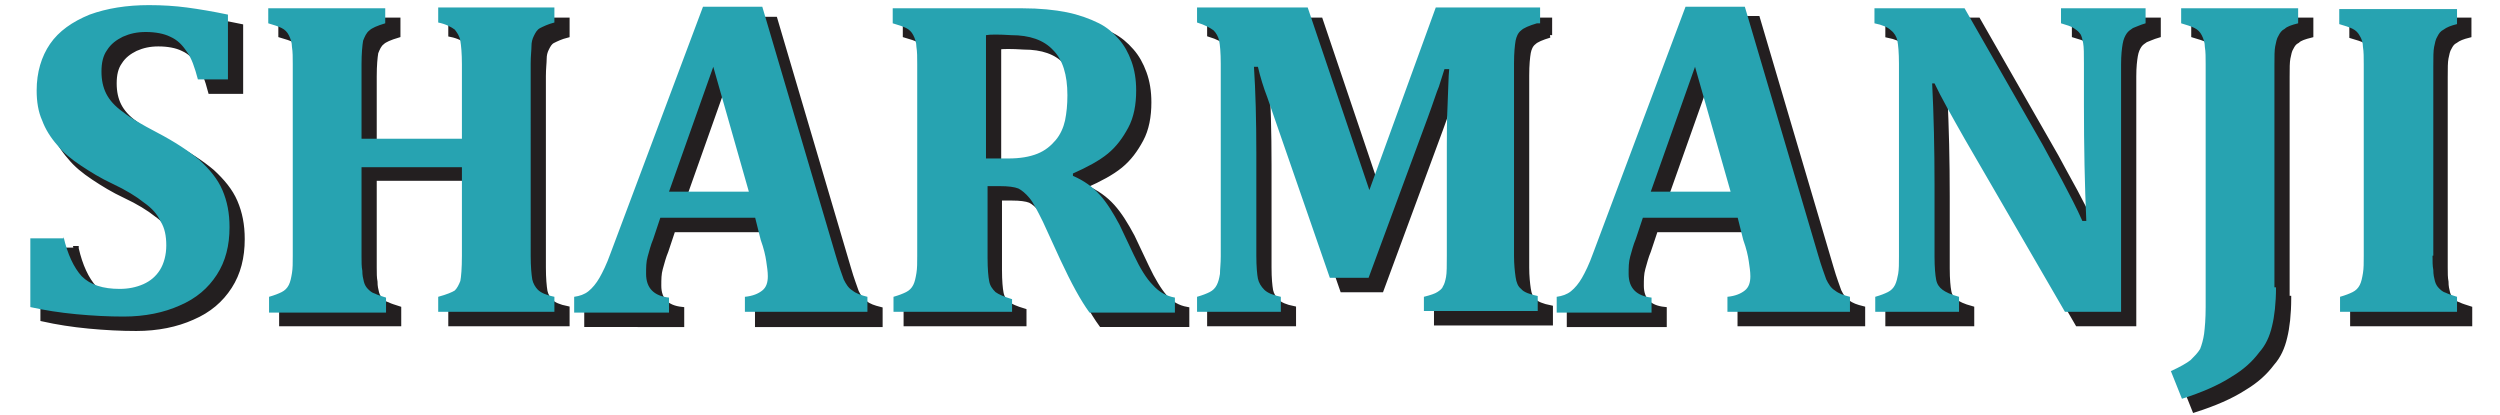
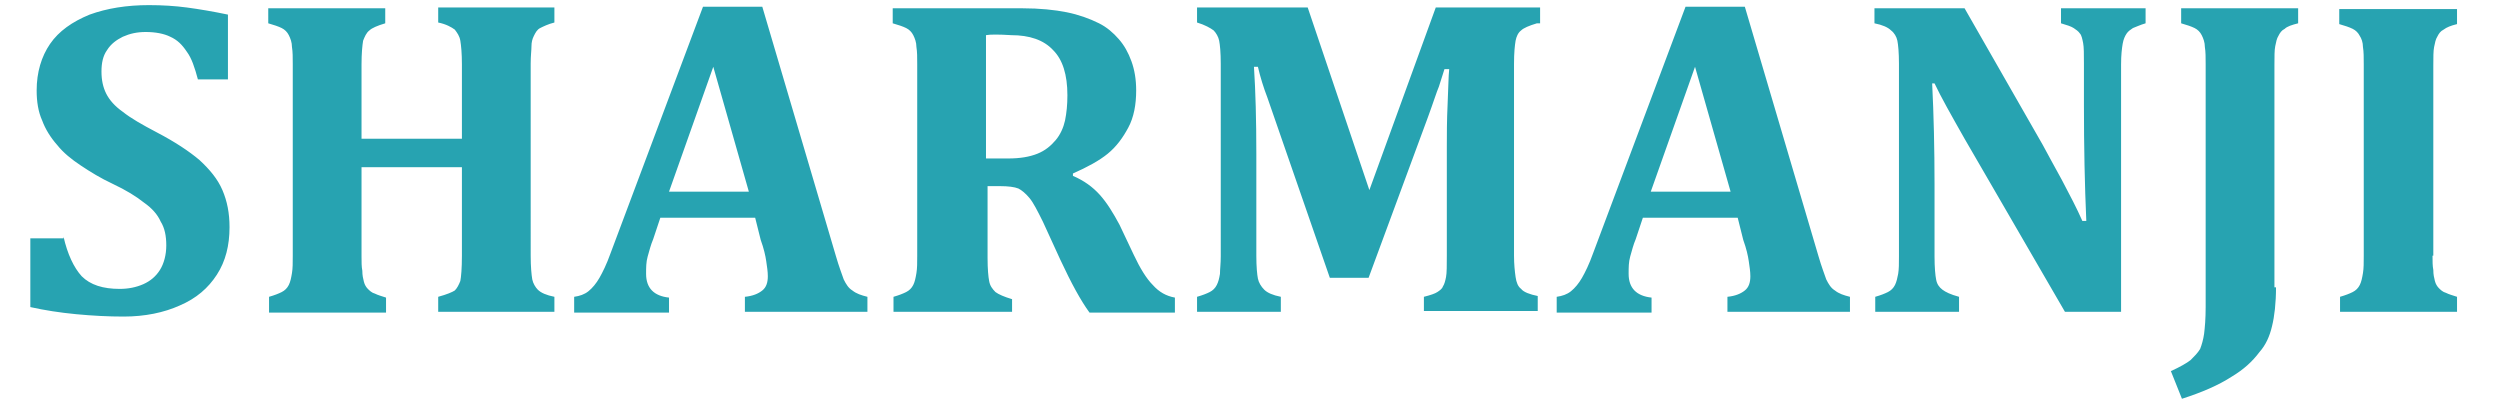
<svg xmlns="http://www.w3.org/2000/svg" version="1.1" id="Layer_1" x="0px" y="0px" viewBox="0 0 976 162" enable-background="new 0 0 976 162" xml:space="preserve">
  <g>
-     <path fill-rule="evenodd" clip-rule="evenodd" fill="#231F20" stroke="#231F20" stroke-width="2" stroke-miterlimit="2.613" d="   M29.738,97.047c1.543,6.789,4.012,12.035,7.098,15.43c3.395,3.395,8.332,4.938,14.813,4.938c3.395,0,6.48-0.617,9.258-1.852   c2.777-1.234,4.938-3.086,6.48-5.555s2.469-5.863,2.469-9.566s-0.617-6.789-2.16-9.258c-1.234-2.777-3.395-5.246-6.48-7.406   c-3.086-2.469-7.098-4.937-12.344-7.406c-4.629-2.16-8.641-4.629-12.344-7.098c-3.703-2.469-6.789-4.937-9.258-8.023   c-2.469-2.777-4.629-6.172-5.863-9.566c-1.543-3.395-2.16-7.406-2.16-11.727c0-7.098,1.852-13.27,5.246-18.207   c3.395-4.937,8.641-8.641,15.43-11.418c6.789-2.469,14.504-3.703,23.145-3.703c5.246,0,10.184,0.309,14.813,0.926   c4.629,0.617,10.184,1.543,16.047,2.777v25.305H82.199c-1.234-4.629-2.469-8.332-4.32-10.801c-1.852-2.777-3.703-4.629-6.48-5.863   c-2.469-1.234-5.863-1.852-9.566-1.852c-3.395,0-6.172,0.617-8.949,1.852c-2.469,1.234-4.629,2.777-6.172,5.246   c-1.543,2.16-2.16,4.937-2.16,8.332c0,3.395,0.617,6.172,1.852,8.641c1.234,2.469,3.395,4.937,6.48,7.098   c3.086,2.469,7.406,4.937,13.27,8.023c7.098,3.703,12.652,7.406,16.664,10.801c4.012,3.703,7.098,7.406,8.949,11.727   c1.852,4.32,2.777,8.949,2.777,14.504c0,7.098-1.543,13.27-4.938,18.516c-3.395,5.246-8.023,9.258-14.504,12.035   c-6.172,2.777-13.578,4.32-21.91,4.32c-5.863,0-12.035-0.309-18.516-0.926c-6.48-0.617-12.344-1.543-17.898-2.777V97.664h12.961   V97.047z M212.117,104.453c0,4.32,0.309,7.406,0.617,9.258c0.309,1.543,1.234,3.086,2.16,4.012c1.234,1.234,3.395,2.16,6.48,2.777   v5.863h-45.363V120.5c3.395-0.926,5.555-1.852,6.48-2.469c0.926-0.926,1.543-2.16,2.16-3.703c0.309-1.543,0.617-4.937,0.617-9.875   V69.582h-39.191v34.871c0,2.16,0,4.012,0.309,5.555c0,1.852,0.309,3.086,0.617,4.32c0.309,1.234,0.926,2.16,1.543,2.777   c0.617,0.617,1.543,1.543,2.777,1.852c1.234,0.617,2.469,0.926,4.32,1.543v5.863h-45.672V120.5c2.16-0.617,3.703-1.234,4.938-1.852   c1.234-0.617,2.16-1.543,2.777-2.777c0.617-1.234,0.926-2.777,1.234-4.629c0.309-1.852,0.309-4.012,0.309-6.789v-74.68   c0-2.777,0-4.937-0.309-6.789c0-1.852-0.617-3.395-1.234-4.629c-0.617-1.234-1.543-2.16-2.777-2.777   c-1.234-0.617-3.086-1.234-5.246-1.852V7.863h45.672v5.863c-3.086,0.926-5.246,1.852-6.172,2.777   c-1.234,0.926-1.852,2.469-2.469,4.012c-0.309,1.852-0.617,4.937-0.617,9.258v29.008h39.191V29.773c0-4.32-0.309-7.406-0.617-9.258   c-0.309-1.852-1.234-3.086-2.16-4.32c-1.234-0.926-3.395-2.16-6.48-2.777V7.863h45.363v5.863c-2.469,0.617-4.32,1.543-5.555,2.16   c-1.234,0.617-1.852,1.852-2.469,3.086c-0.617,1.234-0.926,2.469-0.926,4.012s-0.309,3.703-0.309,6.789L212.117,104.453   L212.117,104.453z M299.758,89.641h-37.031l-2.777,8.332c-0.926,2.16-1.543,4.629-2.16,6.789c-0.617,2.16-0.617,4.32-0.617,6.789   c0,5.555,3.086,8.641,8.949,9.258v5.863H229.09v-5.863c2.16-0.309,4.012-0.926,5.555-2.16c1.543-1.234,3.086-3.086,4.32-5.246   c1.234-2.16,2.777-5.246,4.32-9.566l36.105-96.281h23.145l28.699,97.207c1.234,4.32,2.469,7.406,3.086,9.258   c0.926,1.852,1.852,3.395,3.395,4.32c1.543,1.234,3.395,1.852,5.863,2.469v5.863h-47.832v-5.863   c3.086-0.309,5.246-1.234,6.789-2.469c1.543-1.234,2.16-3.086,2.16-5.555c0-1.852-0.309-3.703-0.617-5.863   c-0.309-2.16-0.926-4.937-2.16-8.332L299.758,89.641L299.758,89.641z M266.121,79.457h31.168l-13.887-48.758L266.121,79.457   L266.121,79.457z M399.434,126.363h-45.672V120.5c2.16-0.617,3.703-1.234,4.938-1.852c1.234-0.617,2.16-1.543,2.777-2.777   c0.617-1.234,0.926-2.777,1.234-4.629c0.309-1.852,0.309-4.012,0.309-6.789v-74.68c0-2.777,0-4.937-0.309-6.789   c0-1.852-0.617-3.395-1.234-4.629c-0.617-1.234-1.543-2.16-2.777-2.777c-1.234-0.617-3.086-1.234-5.246-1.852V7.863h50.609   c6.789,0,12.652,0.617,17.281,1.543s8.949,2.469,12.652,4.32c3.086,1.543,5.555,3.703,7.715,6.172   c2.16,2.469,3.703,5.246,4.938,8.641c1.234,3.395,1.852,7.098,1.852,11.418c0,5.555-0.926,10.492-3.086,14.504   c-2.16,4.012-4.629,7.406-8.023,10.184c-3.395,2.777-8.023,5.246-13.578,7.715v0.926c4.32,1.852,7.715,4.32,10.492,7.406   c2.777,3.086,5.246,7.098,7.715,11.727l5.555,11.727c2.469,5.246,4.938,9.258,7.098,11.727c2.469,2.777,5.246,4.32,8.641,4.937   v5.863h-33.328c-3.395-4.629-7.098-11.418-11.418-20.676l-6.789-14.813c-2.16-4.32-3.703-7.406-5.246-9.258   c-1.543-1.852-3.086-3.086-4.32-3.703c-1.543-0.617-4.012-0.926-7.098-0.926h-4.938v28.082c0,4.32,0.309,7.406,0.617,8.949   c0.309,1.852,1.234,3.086,2.469,4.32c1.234,0.926,3.395,1.852,6.48,2.777v4.937H399.434z M389.867,18.355v48.141h8.641   c4.629,0,8.332-0.617,11.418-1.852c3.086-1.234,5.246-3.086,7.098-5.246c1.852-2.16,3.086-4.937,3.703-7.715   c0.617-3.086,0.926-6.172,0.926-9.875c0-8.023-1.852-13.887-5.555-17.59c-3.703-4.012-9.258-5.863-16.355-5.863   C394.805,18.047,391.41,18.047,389.867,18.355L389.867,18.355z M604.957,13.727c-3.086,0.926-5.246,1.852-6.172,2.777   c-1.234,0.926-1.852,2.469-2.16,4.012c-0.309,1.852-0.617,4.629-0.617,8.949v74.988c0,3.395,0.309,6.172,0.617,8.332   c0.309,2.16,0.926,3.703,2.16,4.629c0.926,1.234,3.395,2.16,6.48,2.777v5.863h-44.438v-5.863c2.469-0.617,4.32-1.234,5.246-1.852   c0.926-0.617,1.852-1.234,2.16-2.16c0.617-0.926,0.926-2.16,1.234-3.703c0.309-1.543,0.309-4.629,0.309-8.332V61.867   c0-4.629,0-10.184,0.309-16.664c0.309-6.48,0.309-10.801,0.617-13.578h-1.852c-0.617,2.16-1.543,4.629-2.16,6.789   c-0.926,2.16-2.16,6.172-4.32,12.035l-23.145,62.645h-15.121l-24.379-70.359c-1.543-4.012-2.777-8.023-3.703-12.035h-1.543   c0.617,9.566,0.926,20.676,0.926,33.945v39.809c0,4.32,0.309,7.098,0.617,8.949c0.309,1.543,1.234,3.086,2.469,4.32   c1.234,1.234,3.395,2.16,6.48,2.777v5.863h-32.711V120.5c2.16-0.617,3.703-1.234,4.938-1.852c1.234-0.617,2.16-1.543,2.777-2.777   c0.617-1.234,0.926-2.469,1.234-4.32c0-1.852,0.309-4.012,0.309-6.789V29.465c0-4.32-0.309-7.406-0.617-8.949   c-0.309-1.543-1.234-3.086-2.16-4.012c-1.234-0.926-3.395-2.16-6.48-3.086V7.863h43.203l24.07,71.285l24.688-71.285h40.734V13.727   L604.957,13.727z M683.34,89.641h-37.031l-2.777,8.332c-0.926,2.16-1.543,4.629-2.16,6.789c-0.617,2.16-0.617,4.32-0.617,6.789   c0,5.555,3.086,8.641,8.949,9.258v5.863h-37.031v-5.863c2.16-0.309,4.012-0.926,5.555-2.16c1.543-1.234,3.086-3.086,4.32-5.246   c1.234-2.16,2.777-5.246,4.32-9.566l36.106-96.59h23.145l28.699,97.207c1.234,4.32,2.469,7.406,3.086,9.258   c0.926,1.852,1.852,3.395,3.395,4.32c1.543,1.234,3.395,1.852,5.863,2.469v5.863h-47.832V120.5   c3.086-0.309,5.246-1.234,6.789-2.469c1.543-1.234,2.16-3.086,2.16-5.555c0-1.852-0.309-3.703-0.617-5.863   c-0.309-2.16-0.926-4.937-2.16-8.332L683.34,89.641L683.34,89.641z M649.395,79.457h31.168l-13.887-48.758L649.395,79.457   L649.395,79.457z M842.574,7.863v5.863c-2.16,0.617-4.012,1.543-4.938,1.852c-0.926,0.617-1.852,1.234-2.469,2.16   c-0.617,0.926-1.234,2.16-1.543,4.012c-0.309,1.852-0.617,4.32-0.617,8.023v96.59h-21.91l-39.191-67.582   c-5.246-9.258-9.258-16.355-11.727-21.602h-0.926c0.617,12.344,0.926,25.613,0.926,39.5v28.082c0,4.32,0.309,7.406,0.617,8.949   c0.309,1.852,1.234,3.086,2.469,4.012c1.234,0.926,3.086,1.852,6.481,2.777v5.863h-32.711V120.5   c2.16-0.617,3.703-1.234,5.246-1.852c1.234-0.617,2.16-1.543,2.777-2.777c0.617-1.234,0.926-2.777,1.234-4.32   c0.309-1.852,0.309-4.012,0.309-6.789V29.465c0-4.32-0.309-7.406-0.617-8.949c-0.309-1.543-1.234-3.086-2.469-4.012   c-1.234-1.234-3.395-2.16-6.48-2.777V7.863h35.18l30.551,53.387c1.852,3.395,4.32,8.023,7.406,13.578   c3.086,5.863,5.863,11.109,8.023,16.047h1.543c-0.617-13.887-0.926-29.008-0.926-45.363V29.465c0-3.703,0-6.48-0.309-8.023   c-0.309-1.543-0.617-3.086-1.234-3.703c-0.617-0.926-1.543-1.543-2.469-2.16c-0.926-0.617-2.777-1.234-4.938-1.852V7.863H842.574   L842.574,7.863z M893.492,116.488c0,6.172-0.617,11.418-1.543,15.121c-0.926,4.012-2.469,7.406-4.938,10.184   c-2.777,3.703-6.172,6.789-10.801,9.566c-5.246,3.395-11.727,6.172-19.441,8.641l-4.32-10.801c3.395-1.543,6.172-3.086,7.715-4.32   c1.543-1.543,2.777-2.777,3.703-4.32c0.617-1.543,1.234-3.703,1.543-5.863c0.309-2.469,0.617-5.863,0.617-10.492v-94.43   c0-2.777,0-4.937-0.309-6.789c0-1.852-0.617-3.395-1.234-4.629c-0.617-1.234-1.543-2.16-2.777-2.777   c-1.234-0.617-3.086-1.234-5.246-1.852V7.863h45.672v5.863c-2.469,0.617-4.32,1.234-5.246,2.16   c-1.234,0.617-1.852,1.543-2.469,2.777c-0.617,0.926-0.926,2.469-1.234,4.012s-0.309,4.012-0.309,7.406v86.406H893.492z    M954.594,104.453c0,2.16,0,4.012,0.309,5.555c0,1.852,0.309,3.086,0.617,4.32c0.309,1.234,0.926,2.16,1.543,2.777   c0.617,0.617,1.543,1.543,2.777,1.852c1.234,0.617,2.469,0.926,4.32,1.543v5.863h-45.672V120.5c2.16-0.617,3.703-1.234,4.938-1.852   c1.234-0.617,2.16-1.543,2.777-2.777c0.617-1.234,0.926-2.777,1.234-4.629c0.309-1.852,0.309-4.012,0.309-6.789v-74.68   c0-2.777,0-4.937-0.309-6.789c0-1.852-0.617-3.395-1.234-4.32c-0.617-1.234-1.543-2.16-2.777-2.777   c-1.234-0.617-3.086-1.234-5.246-1.852V7.863h45.672v5.863c-2.469,0.617-4.012,1.234-5.246,2.16   c-1.234,0.617-1.852,1.543-2.469,2.777c-0.617,0.926-0.926,2.469-1.234,4.012c-0.309,1.543-0.309,4.012-0.309,7.406V104.453z" />
    <path fill-rule="evenodd" clip-rule="evenodd" fill="#27A3B1" d="M24.801,92.418c1.543,6.789,4.012,12.035,7.098,15.43   c3.395,3.395,8.332,4.937,14.813,4.937c3.395,0,6.48-0.617,9.258-1.852c2.777-1.234,4.938-3.086,6.48-5.555   c1.543-2.469,2.469-5.863,2.469-9.566s-0.617-6.789-2.16-9.258c-1.234-2.777-3.395-5.246-6.48-7.406   c-3.086-2.469-7.098-4.937-12.344-7.406c-4.629-2.16-8.641-4.629-12.344-7.098c-3.703-2.469-6.789-4.937-9.258-8.023   c-2.469-2.777-4.629-6.172-5.863-9.566c-1.543-3.395-2.16-7.406-2.16-11.727c0-7.098,1.852-13.27,5.246-18.207   c3.395-4.937,8.641-8.641,15.43-11.418C41.774,3.234,49.488,2,58.129,2c5.246,0,10.184,0.309,14.813,0.926   s10.184,1.543,16.047,2.777v25.305H77.262c-1.234-4.629-2.469-8.332-4.32-10.801c-1.852-2.777-3.703-4.629-6.48-5.863   c-2.469-1.234-5.863-1.852-9.566-1.852c-3.395,0-6.172,0.617-8.949,1.852c-2.469,1.234-4.629,2.777-6.172,5.246   c-1.543,2.16-2.16,4.937-2.16,8.332c0,3.395,0.617,6.172,1.852,8.641c1.234,2.469,3.395,4.937,6.48,7.098   c3.086,2.469,7.406,4.937,13.27,8.023c7.098,3.703,12.652,7.406,16.664,10.801c4.012,3.703,7.098,7.406,8.949,11.727   c1.852,4.32,2.777,8.949,2.777,14.504c0,7.098-1.543,13.27-4.938,18.516c-3.395,5.246-8.023,9.258-14.504,12.035   c-6.172,2.777-13.578,4.32-21.91,4.32c-5.863,0-12.035-0.309-18.516-0.926c-6.48-0.617-12.344-1.543-17.898-2.777V93.035h12.961   V92.418z M207.18,99.824c0,4.32,0.309,7.406,0.617,9.258c0.309,1.543,1.234,3.086,2.16,4.012c1.234,1.234,3.395,2.16,6.48,2.777   v5.863h-45.363v-5.863c3.395-0.926,5.555-1.852,6.48-2.469c0.926-0.926,1.543-2.16,2.16-3.703c0.309-1.543,0.617-4.937,0.617-9.875   V65.262h-39.191v34.871c0,2.16,0,4.012,0.309,5.555c0,1.852,0.309,3.086,0.617,4.32c0.309,1.234,0.926,2.16,1.543,2.777   c0.617,0.617,1.543,1.543,2.777,1.852c1.234,0.617,2.469,0.926,4.32,1.543v5.863h-45.672v-6.172   c2.16-0.617,3.703-1.234,4.938-1.852c1.234-0.617,2.16-1.543,2.777-2.777c0.617-1.234,0.926-2.777,1.234-4.629   c0.309-1.852,0.309-4.012,0.309-6.789v-74.68c0-2.777,0-4.937-0.309-6.789c0-1.852-0.617-3.395-1.234-4.629   c-0.617-1.234-1.543-2.16-2.777-2.777c-1.234-0.617-3.086-1.234-5.246-1.852V3.234h45.672v5.863   c-3.086,0.926-5.246,1.852-6.172,2.777c-1.234,0.926-1.852,2.469-2.469,4.012c-0.309,1.852-0.617,4.937-0.617,9.258v29.008h39.191   V25.145c0-4.32-0.309-7.406-0.617-9.258c-0.309-1.852-1.234-3.086-2.16-4.32c-1.234-0.926-3.395-2.16-6.48-2.777V2.926h45.363   v5.863c-2.469,0.617-4.32,1.543-5.555,2.16c-1.234,0.617-1.852,1.852-2.469,3.086c-0.617,1.234-0.926,2.469-0.926,4.012   s-0.309,3.703-0.309,6.789L207.18,99.824L207.18,99.824z M294.82,85.012h-37.031l-2.777,8.332c-0.926,2.16-1.543,4.629-2.16,6.789   c-0.617,2.16-0.617,4.32-0.617,6.789c0,5.555,3.086,8.641,8.949,9.258v5.863h-37.031v-6.172c2.16-0.309,4.012-0.926,5.555-2.16   c1.543-1.234,3.086-3.086,4.32-5.246c1.234-2.16,2.777-5.246,4.32-9.566l36.105-96.281h23.145l28.699,97.207   c1.234,4.32,2.469,7.406,3.086,9.258c0.926,1.852,1.852,3.395,3.395,4.32c1.543,1.234,3.395,1.852,5.863,2.469v5.863h-47.832   v-5.863c3.086-0.309,5.246-1.234,6.789-2.469c1.543-1.234,2.16-3.086,2.16-5.555c0-1.852-0.309-3.703-0.617-5.863   c-0.309-2.16-0.926-4.937-2.16-8.332L294.82,85.012L294.82,85.012z M261.184,74.828h31.168L278.465,26.07L261.184,74.828   L261.184,74.828z M394.496,121.734h-45.672v-5.863c2.16-0.617,3.703-1.234,4.938-1.852c1.234-0.617,2.16-1.543,2.777-2.777   c0.617-1.234,0.926-2.777,1.234-4.629c0.309-1.852,0.309-4.012,0.309-6.789v-74.68c0-2.777,0-4.937-0.309-6.789   c0-1.852-0.617-3.395-1.234-4.629s-1.543-2.16-2.777-2.777c-1.234-0.617-3.086-1.234-5.246-1.852V3.234h50.609   c6.789,0,12.652,0.617,17.281,1.543s8.949,2.469,12.652,4.32c3.086,1.543,5.555,3.703,7.715,6.172s3.703,5.246,4.938,8.641   c1.234,3.395,1.852,7.098,1.852,11.418c0,5.555-0.926,10.492-3.086,14.504s-4.629,7.406-8.023,10.184   c-3.395,2.777-8.023,5.246-13.578,7.715v0.926c4.32,1.852,7.715,4.32,10.492,7.406c2.777,3.086,5.246,7.098,7.715,11.727   l5.555,11.727c2.469,5.246,4.938,9.258,7.406,11.727c2.469,2.777,5.246,4.32,8.641,4.937v5.863h-33.328   c-3.395-4.629-7.098-11.418-11.418-20.676l-6.789-14.813c-2.16-4.32-3.703-7.406-5.246-9.258c-1.543-1.852-3.086-3.086-4.32-3.703   c-1.543-0.617-4.012-0.926-7.098-0.926h-4.938v28.082c0,4.32,0.309,7.406,0.617,8.949c0.309,1.852,1.234,3.086,2.469,4.32   c1.234,0.926,3.395,1.852,6.48,2.777v4.937H394.496z M384.93,13.727v48.141h8.641c4.629,0,8.332-0.617,11.418-1.852   s5.246-3.086,7.098-5.246c1.852-2.16,3.086-4.937,3.703-7.715c0.617-3.086,0.926-6.172,0.926-9.875   c0-8.023-1.852-13.887-5.555-17.59c-3.703-4.012-9.258-5.863-16.355-5.863C389.867,13.418,386.473,13.418,384.93,13.727   L384.93,13.727z M600.02,9.098c-3.086,0.926-5.246,1.852-6.172,2.777c-1.234,0.926-1.852,2.469-2.16,4.012   c-0.309,1.852-0.617,4.629-0.617,8.949v74.988c0,3.395,0.309,6.172,0.617,8.332c0.309,2.16,0.926,3.703,2.16,4.629   c0.926,1.234,3.395,2.16,6.481,2.777v5.863h-44.438v-5.555c2.469-0.617,4.32-1.234,5.246-1.852c0.926-0.617,1.852-1.234,2.16-2.16   c0.617-0.926,0.926-2.16,1.234-3.703s0.309-4.629,0.309-8.332V57.238c0-4.629,0-10.184,0.309-16.664   c0.309-6.48,0.309-10.801,0.617-13.578h-1.852c-0.617,2.16-1.543,4.629-2.16,6.789c-0.926,2.16-2.16,6.172-4.32,12.035   l-23.145,62.645h-15.121l-24.379-70.359c-1.543-4.012-2.777-8.023-3.703-12.035h-1.543c0.617,9.566,0.926,20.676,0.926,33.945   v39.809c0,4.32,0.309,7.406,0.617,8.949c0.309,1.543,1.234,3.086,2.469,4.32c1.234,1.234,3.395,2.16,6.48,2.777v5.863h-32.711   v-5.863c2.16-0.617,3.703-1.234,4.938-1.852c1.234-0.617,2.16-1.543,2.777-2.777c0.617-1.234,0.926-2.469,1.234-4.32   c0-1.852,0.309-4.012,0.309-6.789V24.836c0-4.32-0.309-7.406-0.617-8.949s-1.234-3.086-2.16-4.012   c-1.234-0.926-3.395-2.16-6.48-3.086V2.926h43.203l24.07,71.285l25.922-71.285h40.734v6.172H600.02z M678.402,85.012h-37.031   l-2.777,8.332c-0.926,2.16-1.543,4.629-2.16,6.789c-0.617,2.16-0.617,4.32-0.617,6.789c0,5.555,3.086,8.641,8.949,9.258v5.863   h-37.031v-6.172c2.16-0.309,4.012-0.926,5.555-2.16c1.543-1.234,3.086-3.086,4.32-5.246c1.234-2.16,2.777-5.246,4.32-9.566   l36.106-96.281h23.145l28.699,97.207c1.234,4.32,2.469,7.406,3.086,9.258c0.926,1.852,1.852,3.395,3.395,4.32   c1.543,1.234,3.395,1.852,5.863,2.469v5.863H674.39v-5.863c3.086-0.309,5.246-1.234,6.789-2.469c1.543-1.234,2.16-3.086,2.16-5.555   c0-1.852-0.309-3.703-0.617-5.863c-0.309-2.16-0.926-4.937-2.16-8.332L678.402,85.012L678.402,85.012z M644.457,74.828h31.168   L661.738,26.07L644.457,74.828L644.457,74.828z M837.637,3.234v5.863c-2.16,0.617-4.012,1.543-4.938,1.852   c-0.926,0.617-1.852,1.234-2.469,2.16c-0.617,0.926-1.234,2.16-1.543,4.012c-0.309,1.852-0.617,4.32-0.617,8.023v96.59h-21.91   l-39.191-67.582c-5.246-9.258-9.258-16.355-11.727-21.602h-0.926c0.617,12.344,0.926,25.613,0.926,39.5v28.082   c0,4.32,0.309,7.406,0.617,8.949c0.309,1.852,1.234,3.086,2.469,4.012c1.234,0.926,3.086,1.852,6.48,2.777v5.863h-32.711v-5.863   c2.16-0.617,3.703-1.234,4.938-1.852c1.234-0.617,2.16-1.543,2.777-2.777c0.617-1.234,0.926-2.777,1.234-4.32   c0.309-1.852,0.309-4.012,0.309-6.789V24.836c0-4.32-0.309-7.406-0.617-8.949s-1.234-3.086-2.469-4.012   c-1.234-1.234-3.395-2.16-6.48-2.777V3.234h35.18l30.551,53.387c1.852,3.395,4.32,8.023,7.406,13.578   c3.086,5.863,5.863,11.109,8.023,16.047h1.543c-0.617-13.887-0.926-29.008-0.926-45.363V24.836c0-3.703,0-6.48-0.309-8.023   s-0.617-3.086-1.234-3.703c-0.617-0.926-1.543-1.543-2.469-2.16c-0.926-0.617-2.777-1.234-4.938-1.852V3.234L837.637,3.234   L837.637,3.234z M888.555,112.168c0,6.172-0.617,11.418-1.543,15.121c-0.926,4.012-2.469,7.406-4.938,10.184   c-2.777,3.703-6.172,6.789-10.801,9.566c-5.246,3.395-11.727,6.172-19.441,8.641l-4.32-10.801c3.395-1.543,6.172-3.086,7.715-4.32   c1.543-1.543,2.777-2.777,3.703-4.32c0.617-1.543,1.234-3.703,1.543-5.863c0.309-2.469,0.617-5.863,0.617-10.492V25.145   c0-2.777,0-4.937-0.309-6.789c0-1.852-0.617-3.395-1.234-4.629c-0.617-1.234-1.543-2.16-2.777-2.777   c-1.234-0.617-3.086-1.234-5.246-1.852V3.234h45.672v5.863c-2.469,0.617-4.32,1.234-5.246,2.16   c-1.234,0.617-1.852,1.543-2.469,2.777c-0.617,0.926-0.926,2.469-1.234,4.012c-0.309,1.543-0.309,4.012-0.309,7.406v86.715H888.555   z M949.656,99.824c0,2.16,0,4.012,0.309,5.555c0,1.852,0.309,3.086,0.617,4.32c0.309,1.234,0.926,2.16,1.543,2.777   c0.617,0.617,1.543,1.543,2.777,1.852c1.234,0.617,2.469,0.926,4.32,1.543v5.863h-45.672v-5.863   c2.16-0.617,3.703-1.234,4.938-1.852c1.234-0.617,2.16-1.543,2.777-2.777c0.617-1.234,0.926-2.777,1.234-4.629   c0.309-1.852,0.309-4.012,0.309-6.789v-74.68c0-2.777,0-4.937-0.309-6.789c0-1.852-0.617-3.395-1.234-4.32   c-0.617-1.234-1.543-2.16-2.777-2.777c-1.234-0.617-3.086-1.234-5.246-1.852V3.543h45.98v5.863   c-2.469,0.617-4.012,1.234-5.246,2.16c-1.234,0.617-1.852,1.543-2.469,2.777c-0.617,0.926-0.926,2.469-1.234,4.012   c-0.309,1.543-0.309,4.012-0.309,7.406v74.063H949.656z" />
  </g>
  <g>
</g>
  <g>
</g>
  <g>
</g>
  <g>
</g>
  <g>
</g>
  <g>
</g>
  <g>
</g>
  <g>
</g>
  <g>
</g>
  <g>
</g>
  <g>
</g>
  <g>
</g>
  <g>
</g>
  <g>
</g>
  <g>
</g>
</svg>